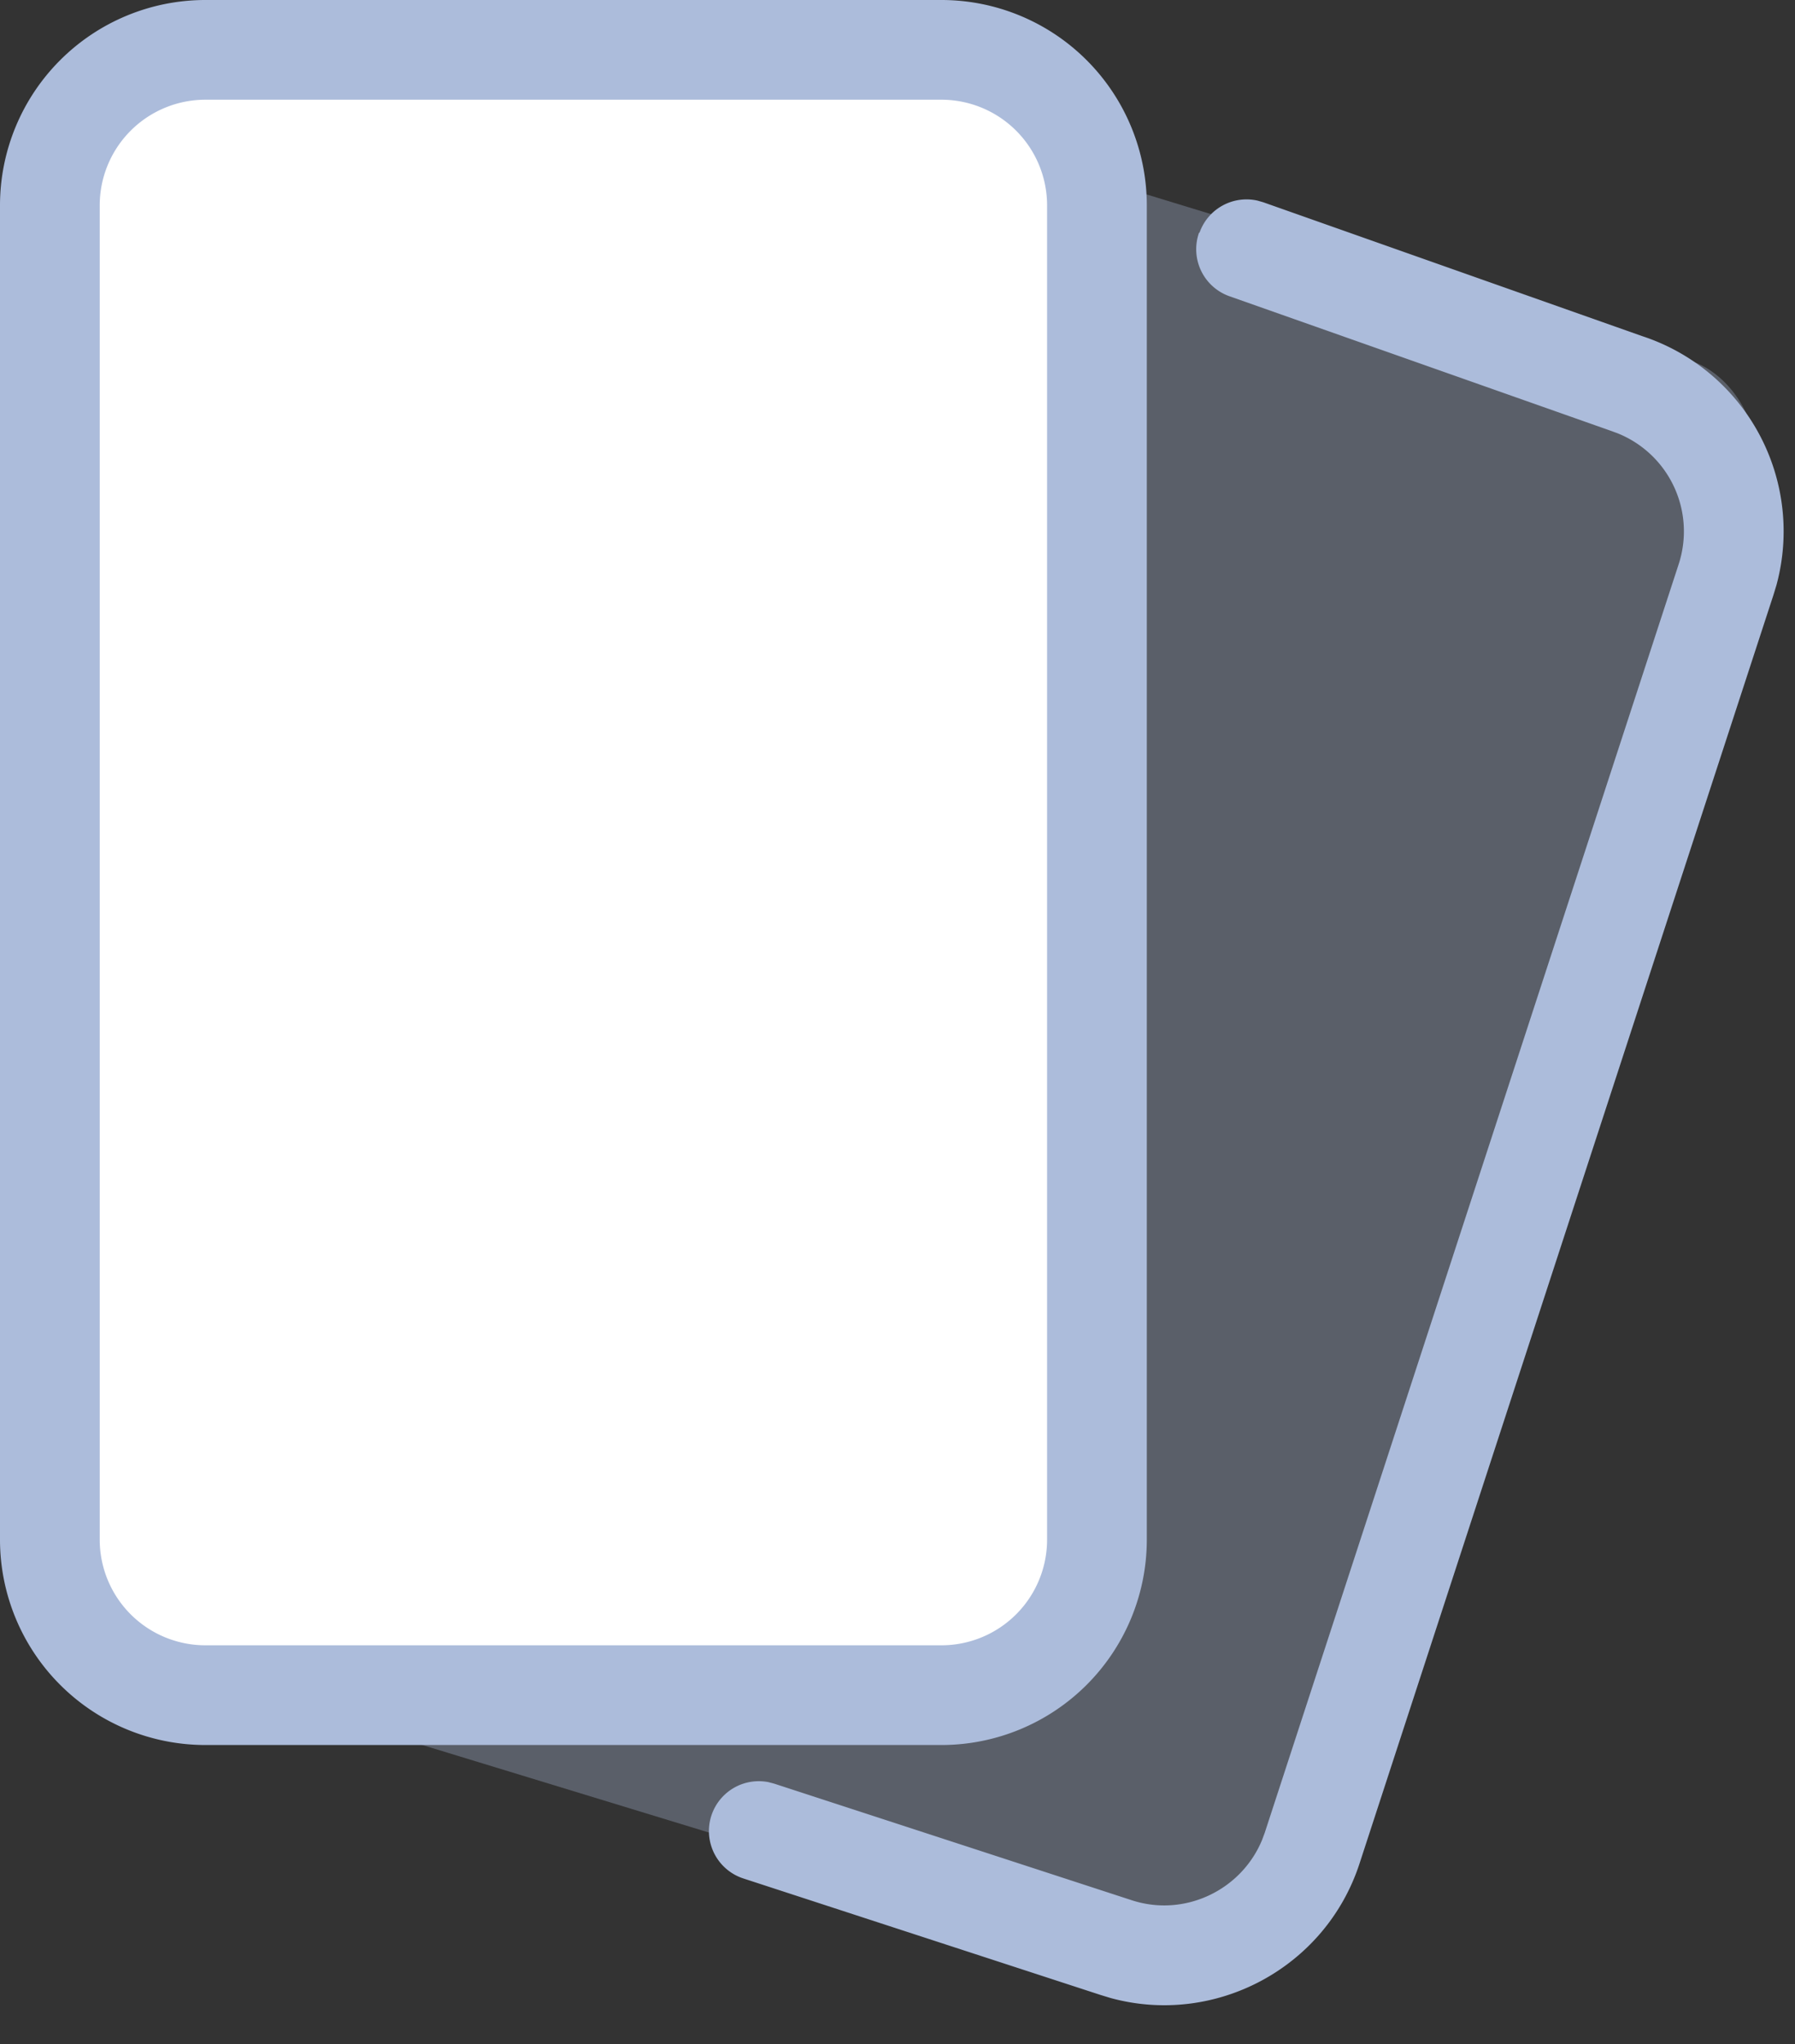
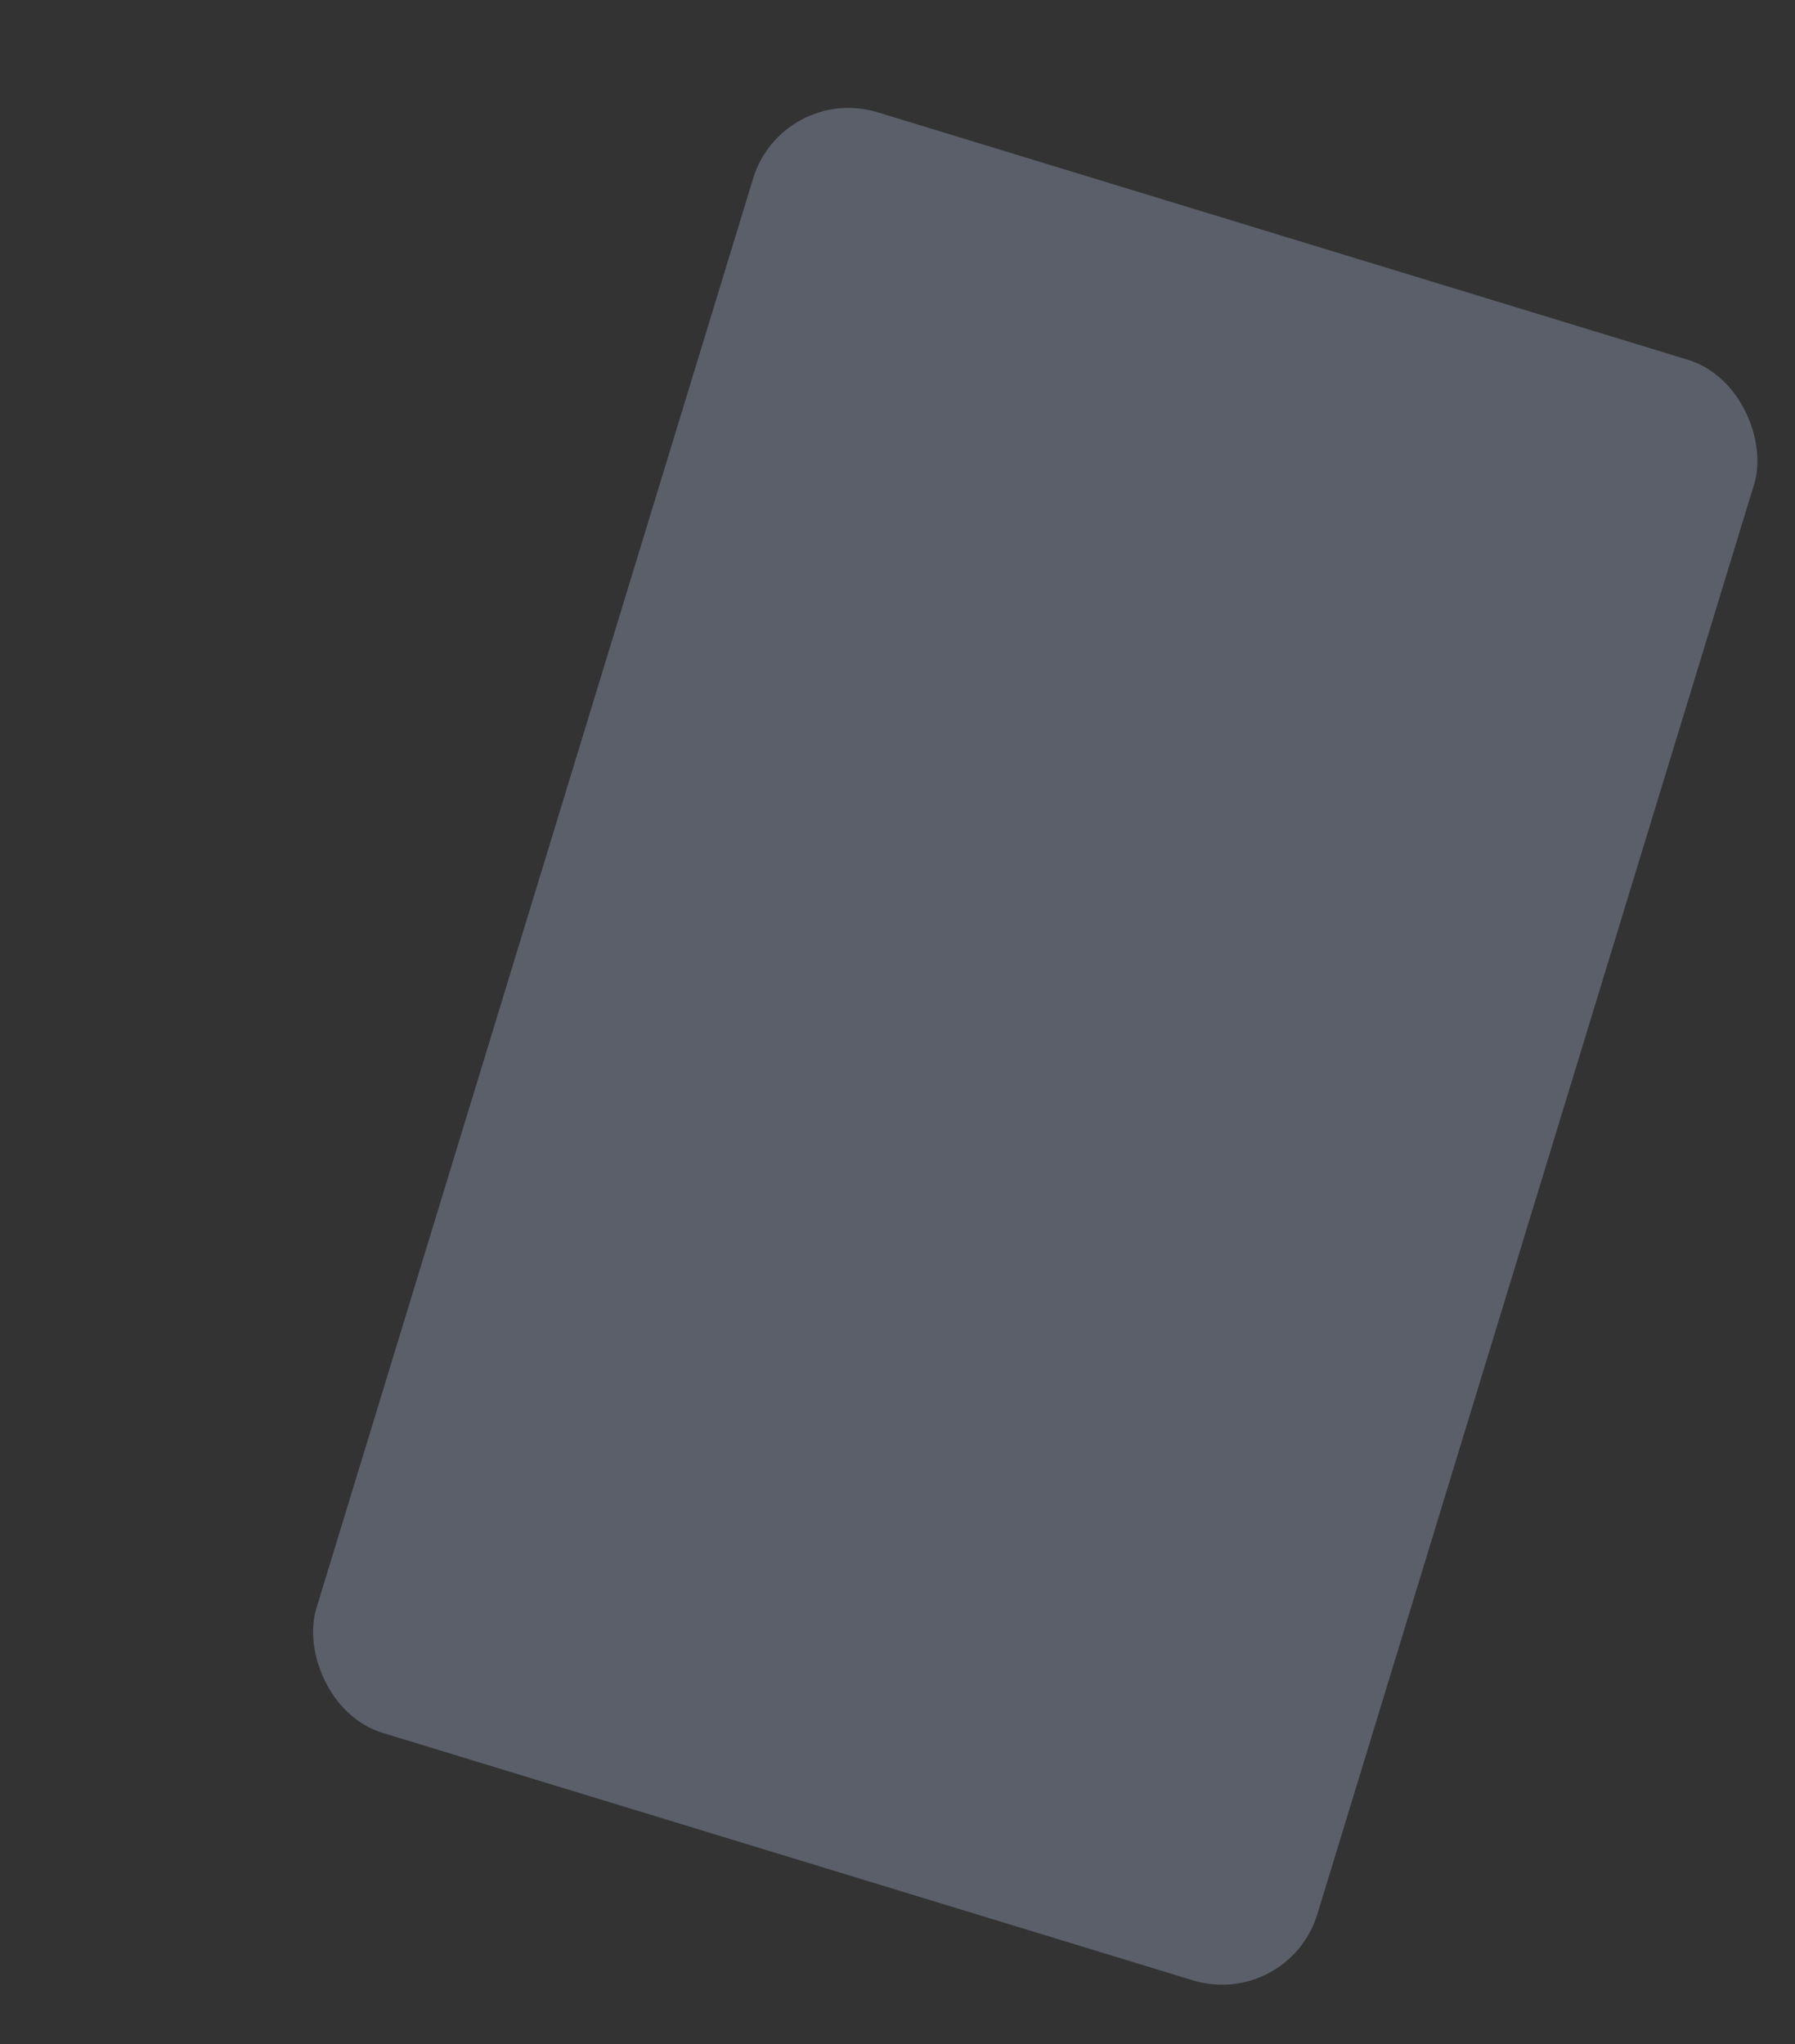
<svg xmlns="http://www.w3.org/2000/svg" width="36" height="41" fill-rule="evenodd">
  <rect width="100%" height="100%" fill="#333333" stroke="none" />
  <rect fill-opacity=".327" fill="#acbcdb" transform="matrix(.956 .292 -.292 .956 7.047 -5.152)" x="10.261" y="4" width="21" height="34" rx="2" />
-   <rect fill="#fff" x="1" y="1" width="21" height="33" rx="2" />
-   <path d="M18.883 0H4.117A4.12 4.12 0 0 0 0 4.117v26.766A4.12 4.12 0 0 0 4.117 35h14.766A4.12 4.12 0 0 0 23 30.883V4.117A4.12 4.12 0 0 0 18.883 0zM4.117 2h14.766A2.12 2.12 0 0 1 21 4.117v26.766A2.12 2.12 0 0 1 18.883 33H4.117A2.12 2.12 0 0 1 2 30.883V4.117A2.12 2.12 0 0 1 4.117 2zm19.94 2.667a1 1 0 0 1 1.164-.643l.112.032 7.6 2.685a4.12 4.12 0 0 1 2.695 4.995l-.06.197-8.302 25.445c-.684 2.097-2.9 3.27-4.994 2.696l-.197-.06-7.168-2.338a1 1 0 0 1 .507-1.931l.113.03 7.17 2.338c1.06.347 2.197-.2 2.614-1.207l.055-.148 8.302-25.445a2.12 2.12 0 0 0-1.233-2.625l-.145-.053-7.632-2.693a1 1 0 0 1-.61-1.276z" fill="#acbcdb" fill-rule="nonzero" />
</svg>